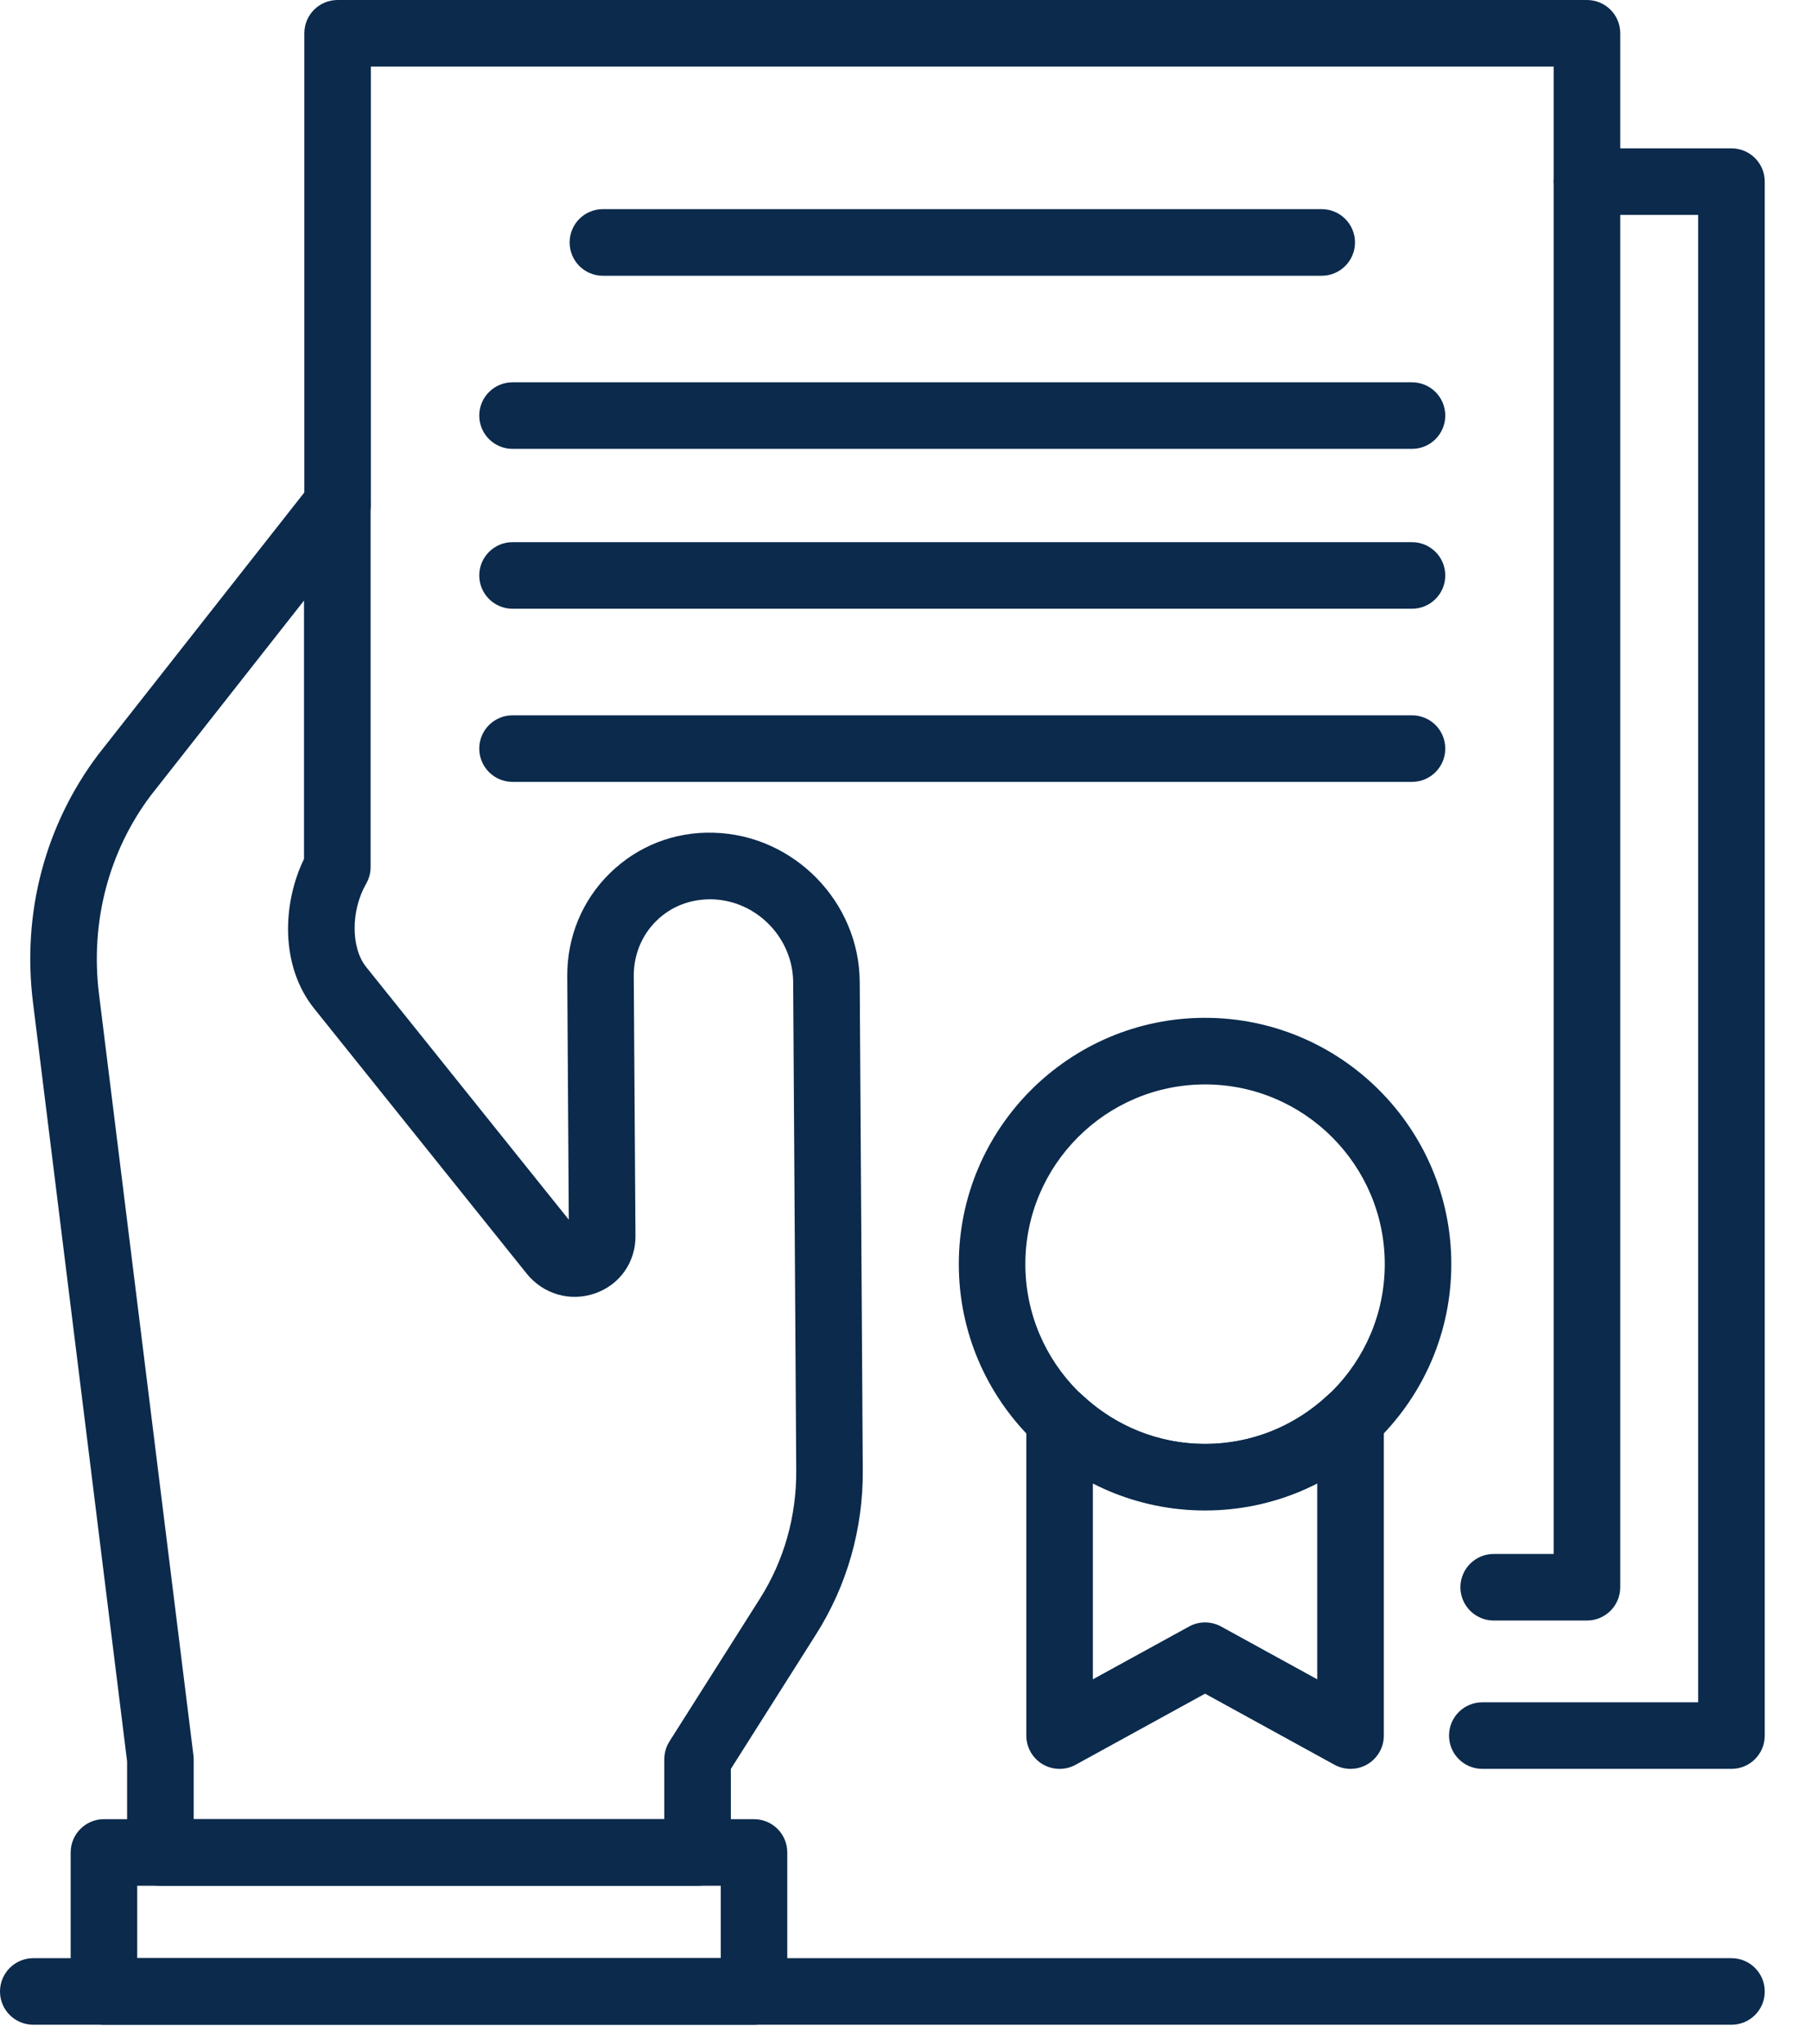
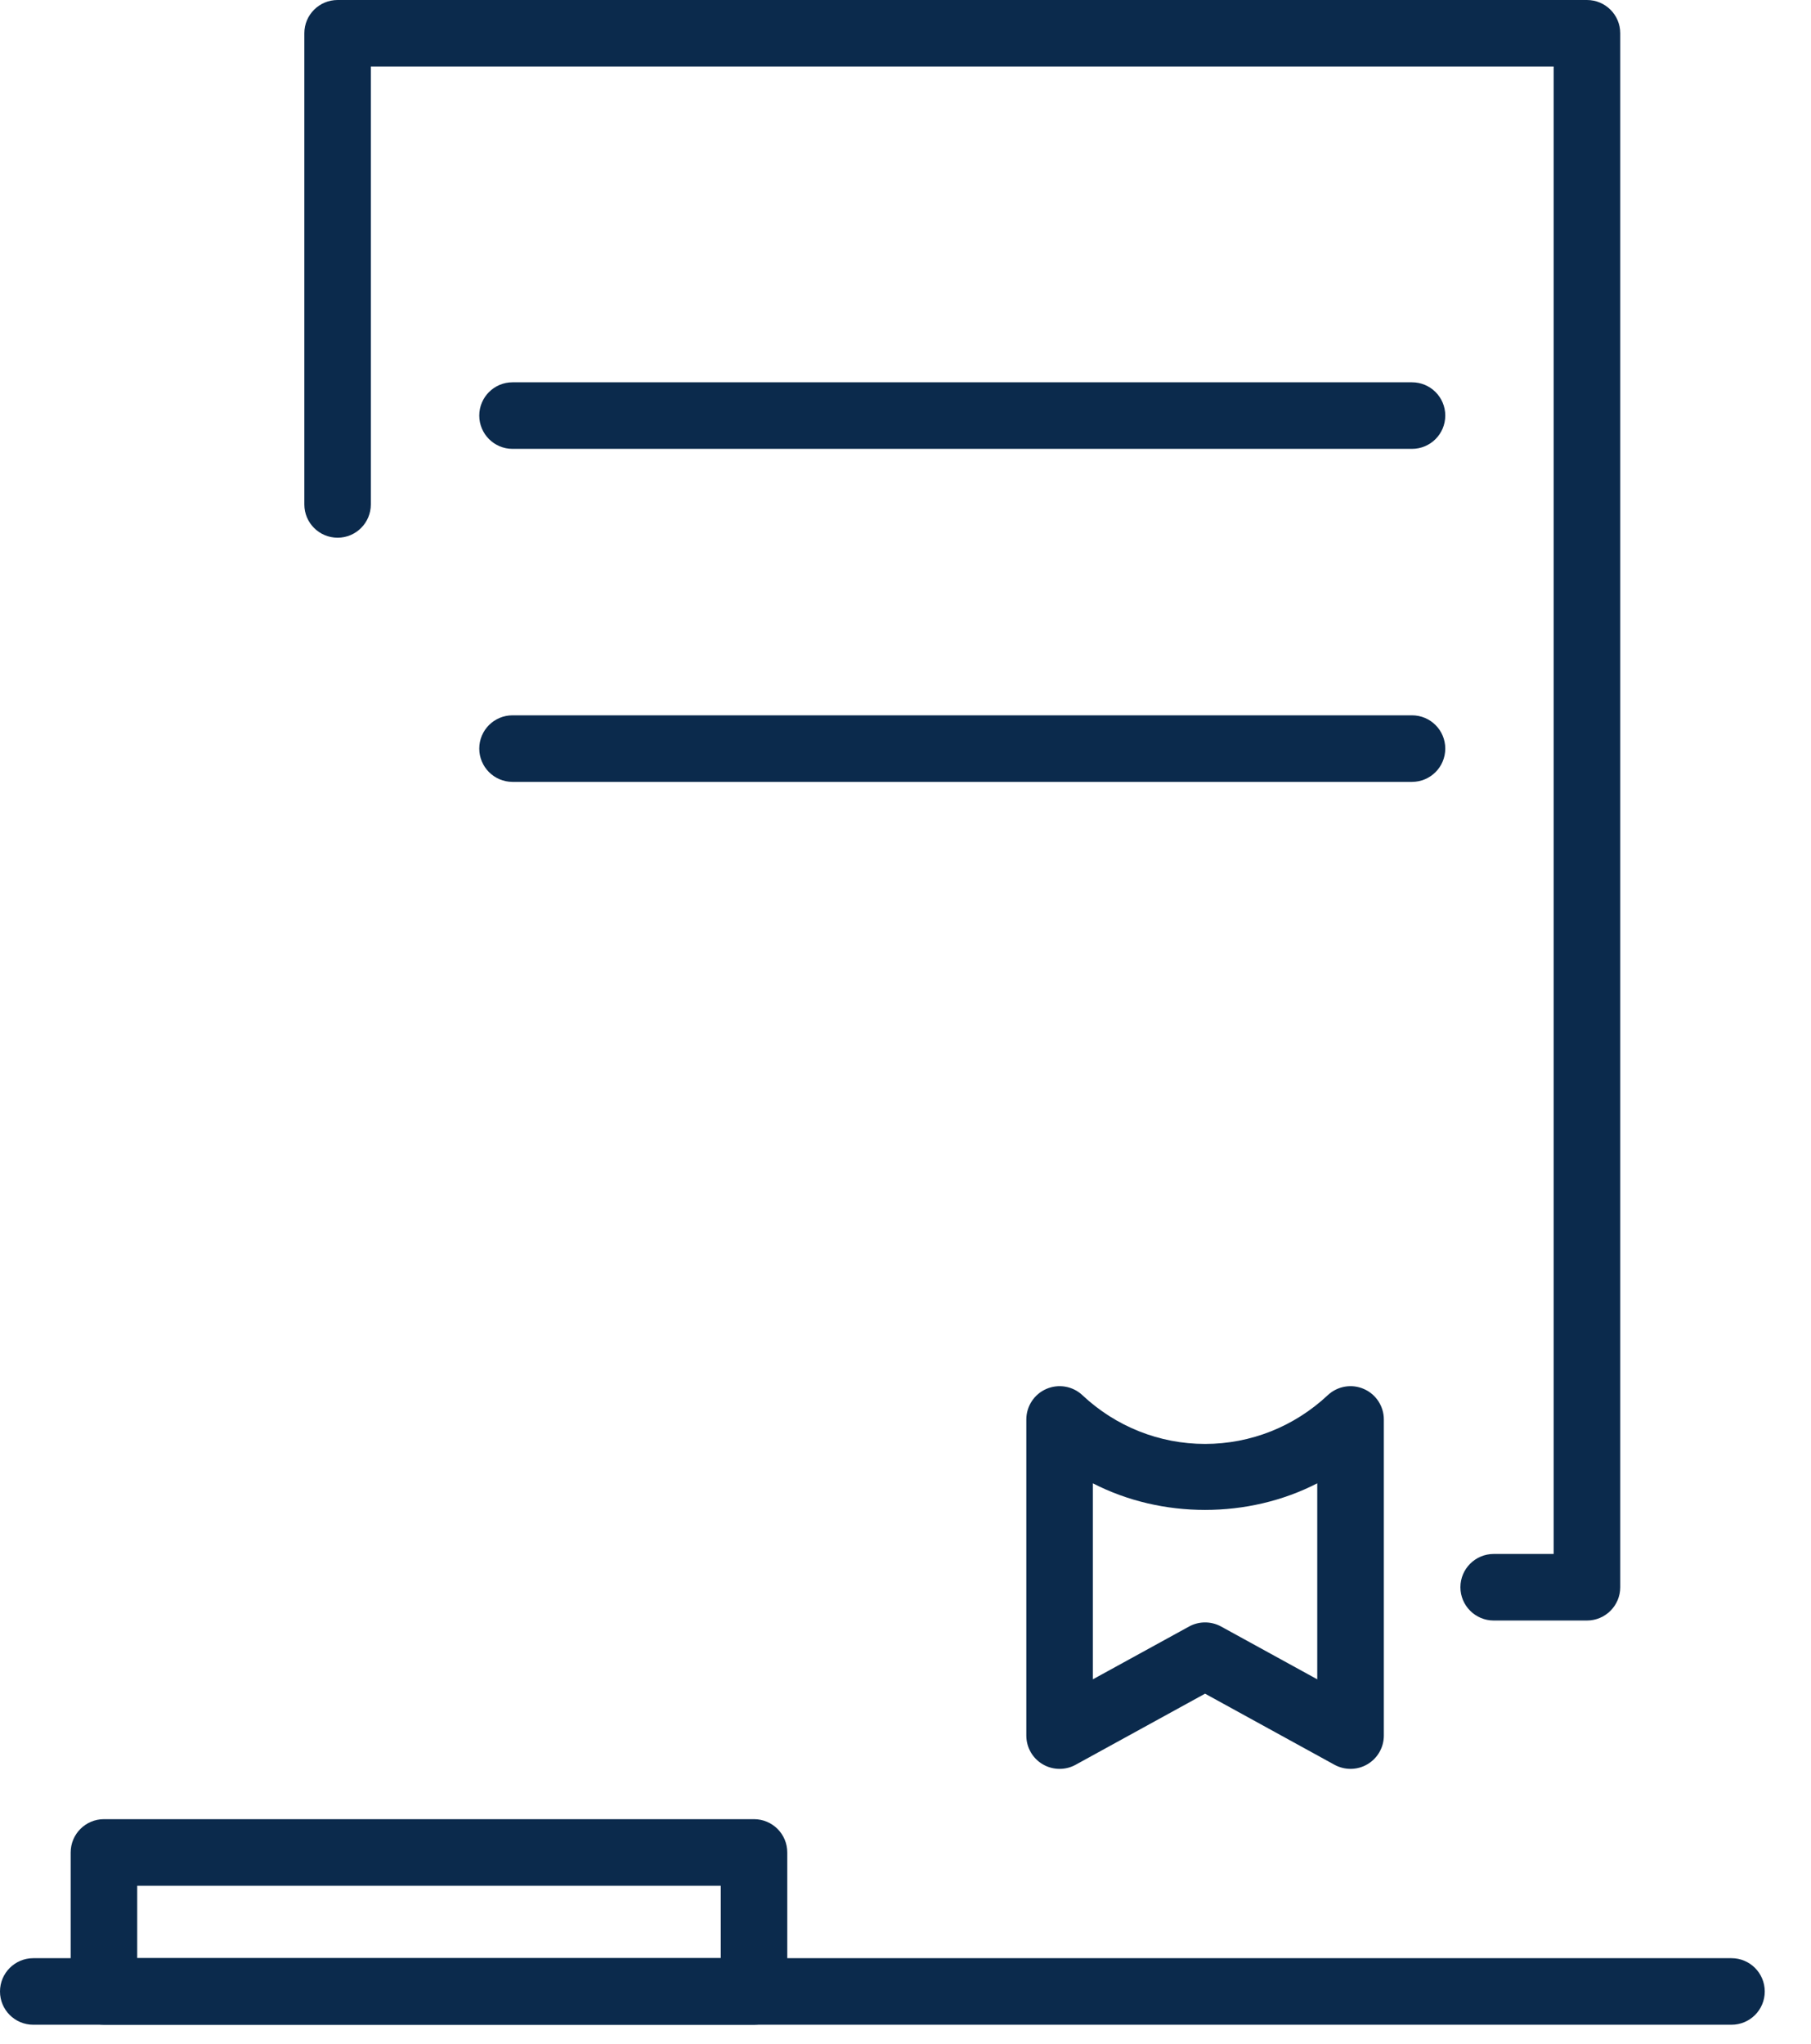
<svg xmlns="http://www.w3.org/2000/svg" width="100%" height="100%" viewBox="0 0 39 44" xml:space="preserve" style="fill-rule:evenodd;clip-rule:evenodd;stroke-linejoin:round;stroke-miterlimit:2;">
  <g transform="matrix(1,0,0,1,-370.491,-62.177)">
    <path d="M373.446,104.337L386.013,104.337L386.013,102.778L373.446,102.778L373.446,104.337ZM386.728,105.77L372.729,105.77C372.334,105.77 372.013,105.45 372.013,105.054L372.013,102.061C372.013,101.665 372.334,101.344 372.729,101.344L386.728,101.344C387.125,101.344 387.445,101.665 387.445,102.061L387.445,105.054C387.445,105.45 387.125,105.77 386.728,105.77Z" style="fill:rgb(11,42,76);fill-rule:nonzero;" />
-     <path d="M374.662,101.344L384.797,101.344L384.797,100.054C384.797,99.918 384.835,99.785 384.908,99.67L386.855,96.597C387.374,95.779 387.644,94.825 387.638,93.841L387.572,83.324C387.565,82.365 386.781,81.564 385.822,81.539C385.36,81.531 384.943,81.692 384.627,82.002C384.31,82.313 384.138,82.734 384.139,83.188L384.176,88.787C384.18,89.349 383.841,89.834 383.313,90.021C382.775,90.211 382.191,90.045 381.829,89.593L377.258,83.893C376.511,82.962 376.58,81.61 377.038,80.67L377.038,75.107L373.743,79.297C372.832,80.504 372.431,82.03 372.623,83.58L374.656,99.966C374.66,99.995 374.662,100.024 374.662,100.054L374.662,101.344ZM385.514,102.778L373.945,102.778C373.55,102.778 373.228,102.457 373.228,102.061L373.228,100.098L371.201,83.757C370.962,81.834 371.462,79.94 372.607,78.422L377.191,72.594C377.38,72.354 377.699,72.26 377.989,72.36C378.277,72.46 378.472,72.732 378.472,73.038L378.472,80.847C378.472,80.972 378.438,81.096 378.376,81.204C378.045,81.78 378.045,82.583 378.376,82.996L382.74,88.437L382.707,83.197C382.702,82.352 383.027,81.564 383.623,80.979C384.22,80.394 385.013,80.08 385.859,80.106C387.583,80.151 388.995,81.591 389.005,83.315L389.071,93.831C389.08,95.092 388.732,96.313 388.065,97.364L386.23,100.262L386.23,102.061C386.23,102.457 385.909,102.778 385.514,102.778Z" style="fill:rgb(11,42,76);fill-rule:nonzero;" />
    <path d="M404.666,97.067L402.658,97.067C402.263,97.067 401.941,96.746 401.941,96.35C401.941,95.955 402.263,95.634 402.658,95.634L403.949,95.634L403.949,63.61L378.477,63.61L378.477,73.038C378.477,73.433 378.157,73.754 377.762,73.754C377.365,73.754 377.045,73.433 377.045,73.038L377.045,62.893C377.045,62.497 377.365,62.177 377.762,62.177L404.666,62.177C405.062,62.177 405.383,62.497 405.383,62.893L405.383,96.35C405.383,96.746 405.062,97.067 404.666,97.067Z" style="fill:rgb(11,42,76);fill-rule:nonzero;" />
-     <path d="M407.778,100.261L402.413,100.261C402.016,100.261 401.696,99.94 401.696,99.544C401.696,99.149 402.016,98.828 402.413,98.828L407.061,98.828L407.061,66.804L404.666,66.804C404.27,66.804 403.949,66.483 403.949,66.087C403.949,65.691 404.27,65.371 404.666,65.371L407.778,65.371C408.175,65.371 408.495,65.691 408.495,66.087L408.495,99.544C408.495,99.94 408.175,100.261 407.778,100.261Z" style="fill:rgb(11,42,76);fill-rule:nonzero;" />
-     <path d="M398.954,68.114L383.474,68.114C383.078,68.114 382.758,67.793 382.758,67.397C382.758,67.001 383.078,66.68 383.474,66.68L398.954,66.68C399.349,66.68 399.671,67.001 399.671,67.397C399.671,67.793 399.349,68.114 398.954,68.114Z" style="fill:rgb(11,42,76);fill-rule:nonzero;" />
    <path d="M400.898,71.841L381.528,71.841C381.133,71.841 380.812,71.52 380.812,71.124C380.812,70.729 381.133,70.408 381.528,70.408L400.898,70.408C401.295,70.408 401.615,70.729 401.615,71.124C401.615,71.52 401.295,71.841 400.898,71.841Z" style="fill:rgb(11,42,76);fill-rule:nonzero;" />
-     <path d="M400.898,75.283L381.528,75.283C381.133,75.283 380.812,74.962 380.812,74.566C380.812,74.171 381.133,73.85 381.528,73.85L400.898,73.85C401.295,73.85 401.615,74.171 401.615,74.566C401.615,74.962 401.295,75.283 400.898,75.283Z" style="fill:rgb(11,42,76);fill-rule:nonzero;" />
    <path d="M400.898,79.011L381.528,79.011C381.133,79.011 380.812,78.69 380.812,78.294C380.812,77.898 381.133,77.578 381.528,77.578L400.898,77.578C401.295,77.578 401.615,77.898 401.615,78.294C401.615,78.69 401.295,79.011 400.898,79.011Z" style="fill:rgb(11,42,76);fill-rule:nonzero;" />
    <path d="M407.778,105.77L371.208,105.77C370.812,105.77 370.491,105.45 370.491,105.054C370.491,104.658 370.812,104.337 371.208,104.337L407.778,104.337C408.175,104.337 408.495,104.658 408.495,105.054C408.495,105.45 408.175,105.77 407.778,105.77Z" style="fill:rgb(11,42,76);fill-rule:nonzero;" />
-     <path d="M396.442,85.525C394.308,85.525 392.572,87.261 392.572,89.394C392.572,91.529 394.308,93.265 396.442,93.265C398.576,93.265 400.312,91.529 400.312,89.394C400.312,87.261 398.576,85.525 396.442,85.525ZM396.442,94.698C393.517,94.698 391.139,92.319 391.139,89.394C391.139,86.47 393.517,84.091 396.442,84.091C399.366,84.091 401.745,86.47 401.745,89.394C401.745,92.319 399.366,94.698 396.442,94.698Z" style="fill:rgb(11,42,76);fill-rule:nonzero;" />
    <path d="M396.442,97.108C396.56,97.108 396.68,97.137 396.787,97.196L398.858,98.333L398.858,94.113C397.375,94.877 395.509,94.877 394.026,94.113L394.026,98.333L396.098,97.196C396.205,97.137 396.323,97.108 396.442,97.108ZM393.309,100.261C393.183,100.261 393.057,100.228 392.944,100.161C392.726,100.032 392.593,99.798 392.593,99.544L392.593,92.738C392.593,92.453 392.763,92.194 393.024,92.081C393.287,91.967 393.592,92.02 393.8,92.215C394.521,92.892 395.46,93.265 396.442,93.265C397.425,93.265 398.363,92.892 399.085,92.215C399.294,92.02 399.598,91.967 399.86,92.081C400.122,92.194 400.292,92.453 400.292,92.738L400.292,99.544C400.292,99.798 400.158,100.032 399.94,100.161C399.723,100.29 399.453,100.294 399.23,100.173L396.442,98.642L393.654,100.173C393.547,100.232 393.429,100.261 393.309,100.261Z" style="fill:rgb(11,42,76);fill-rule:nonzero;" />
  </g>
</svg>